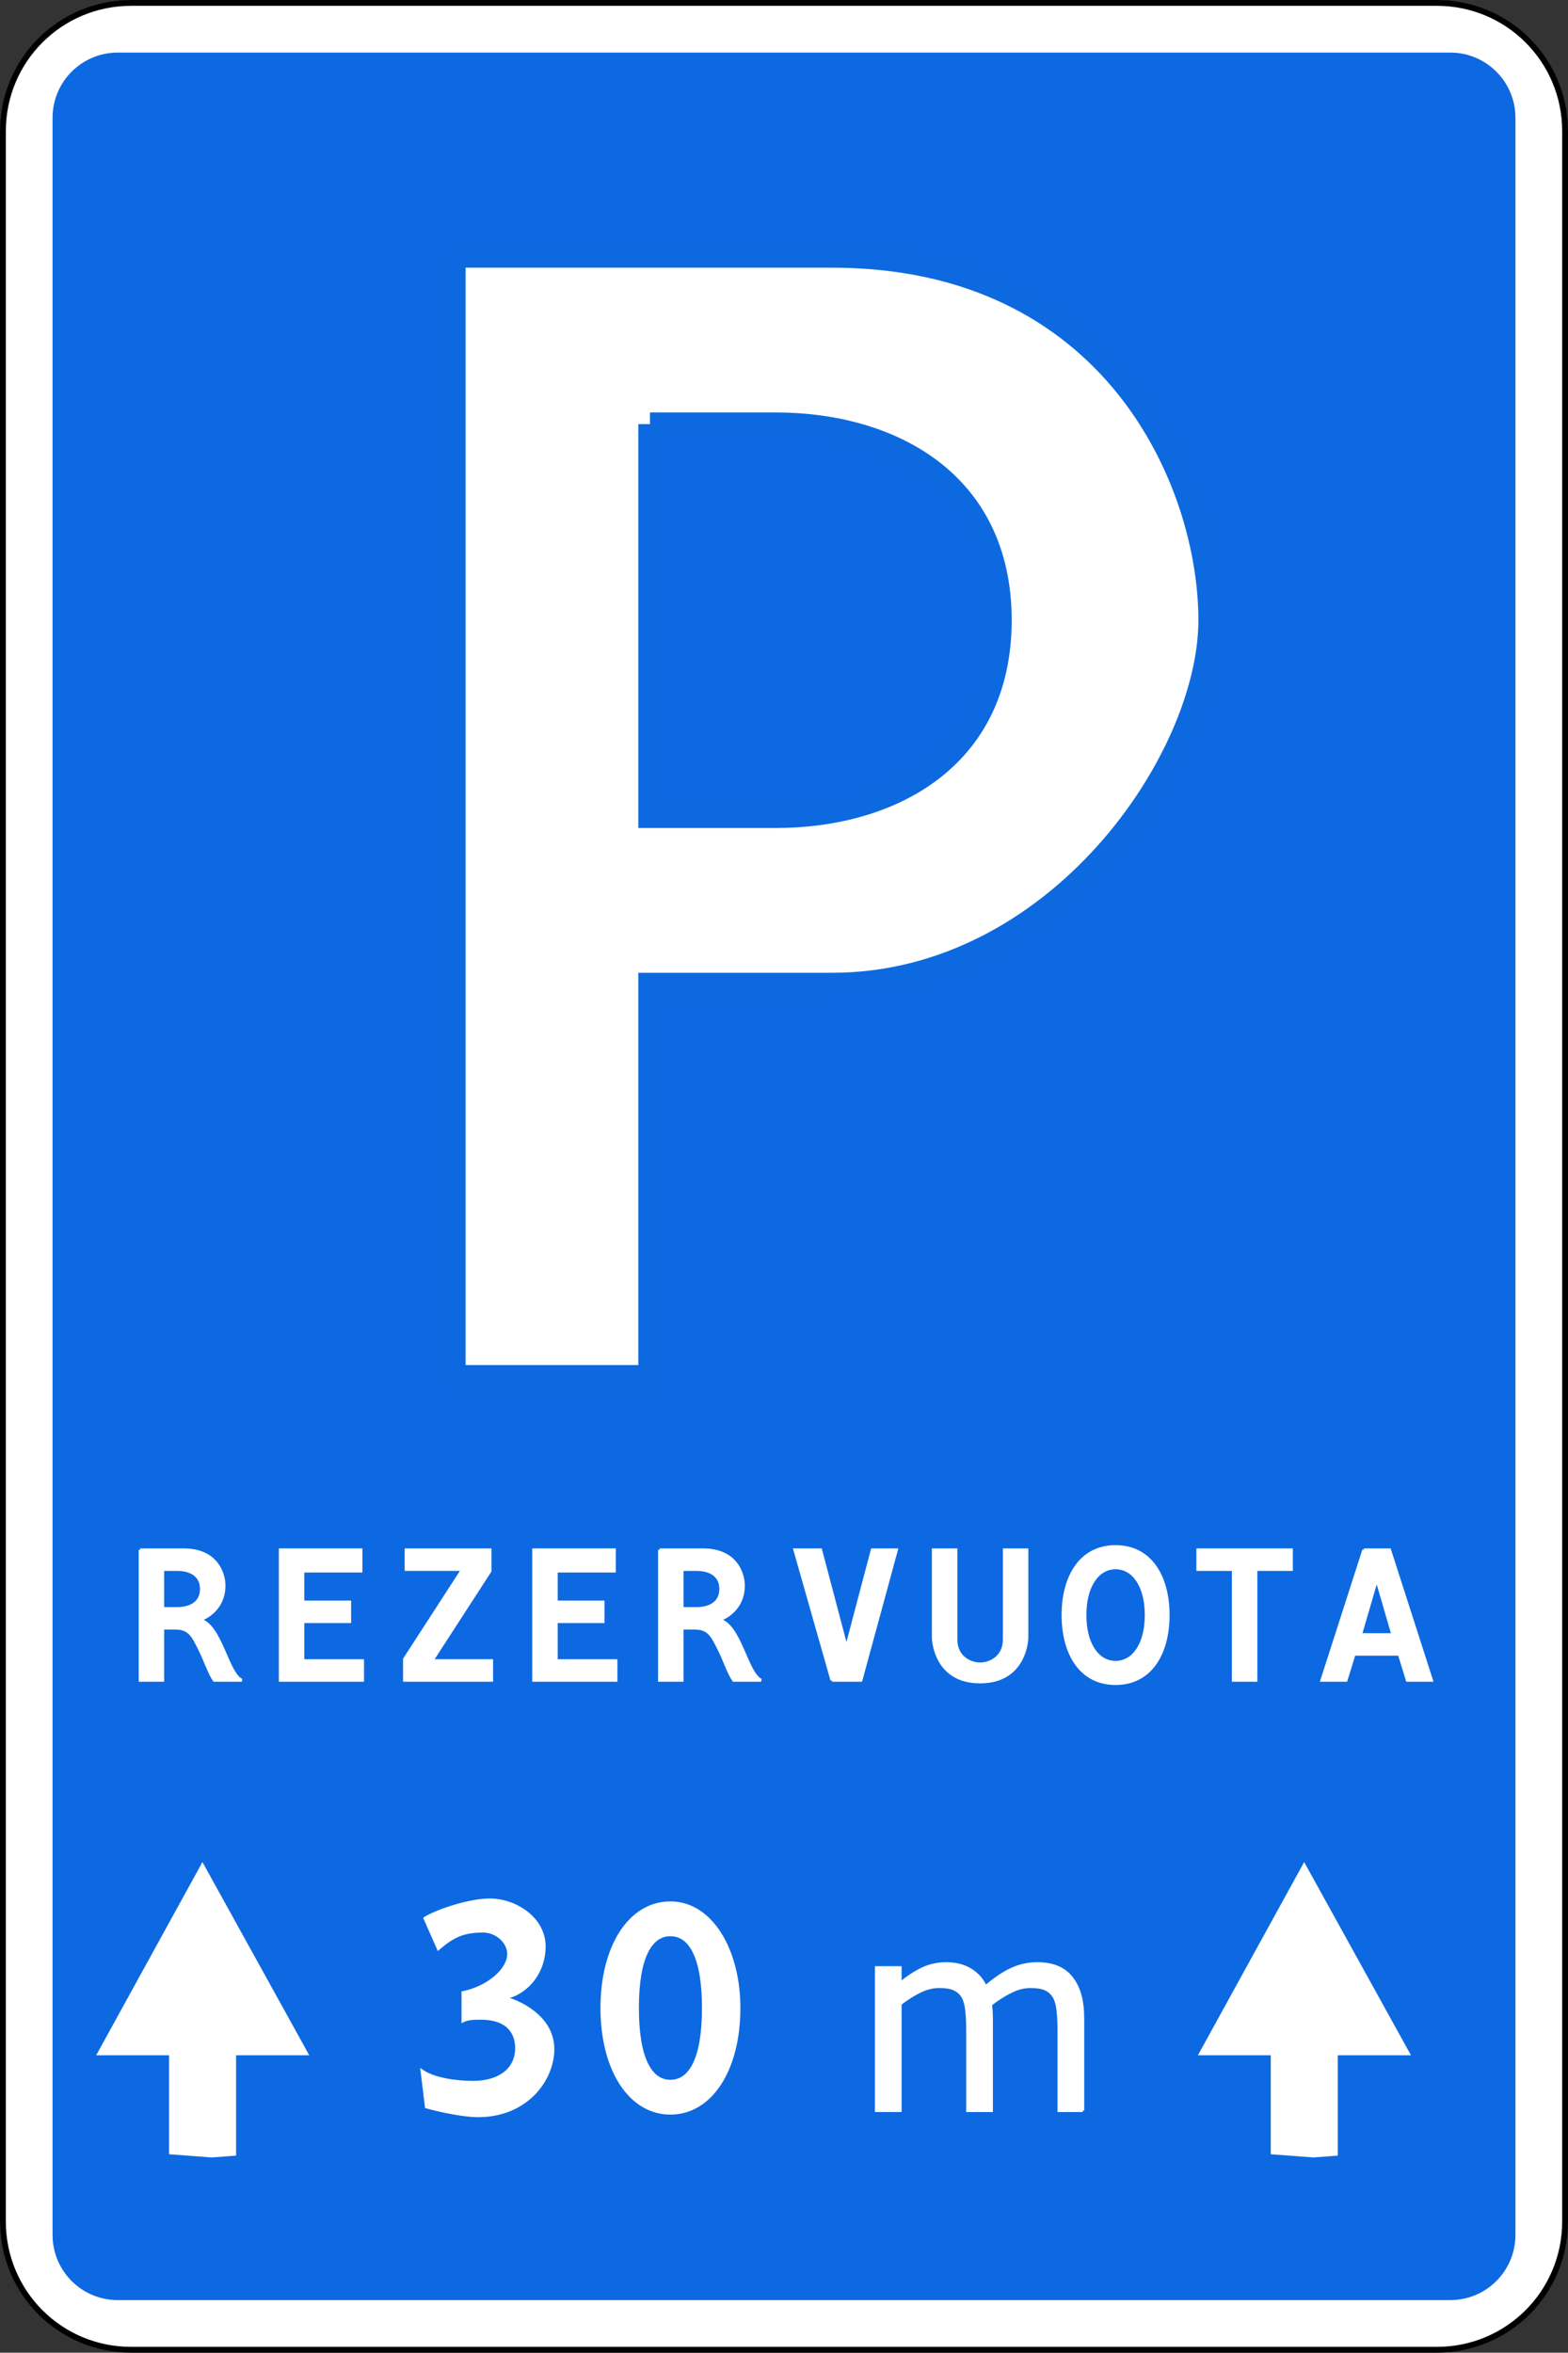
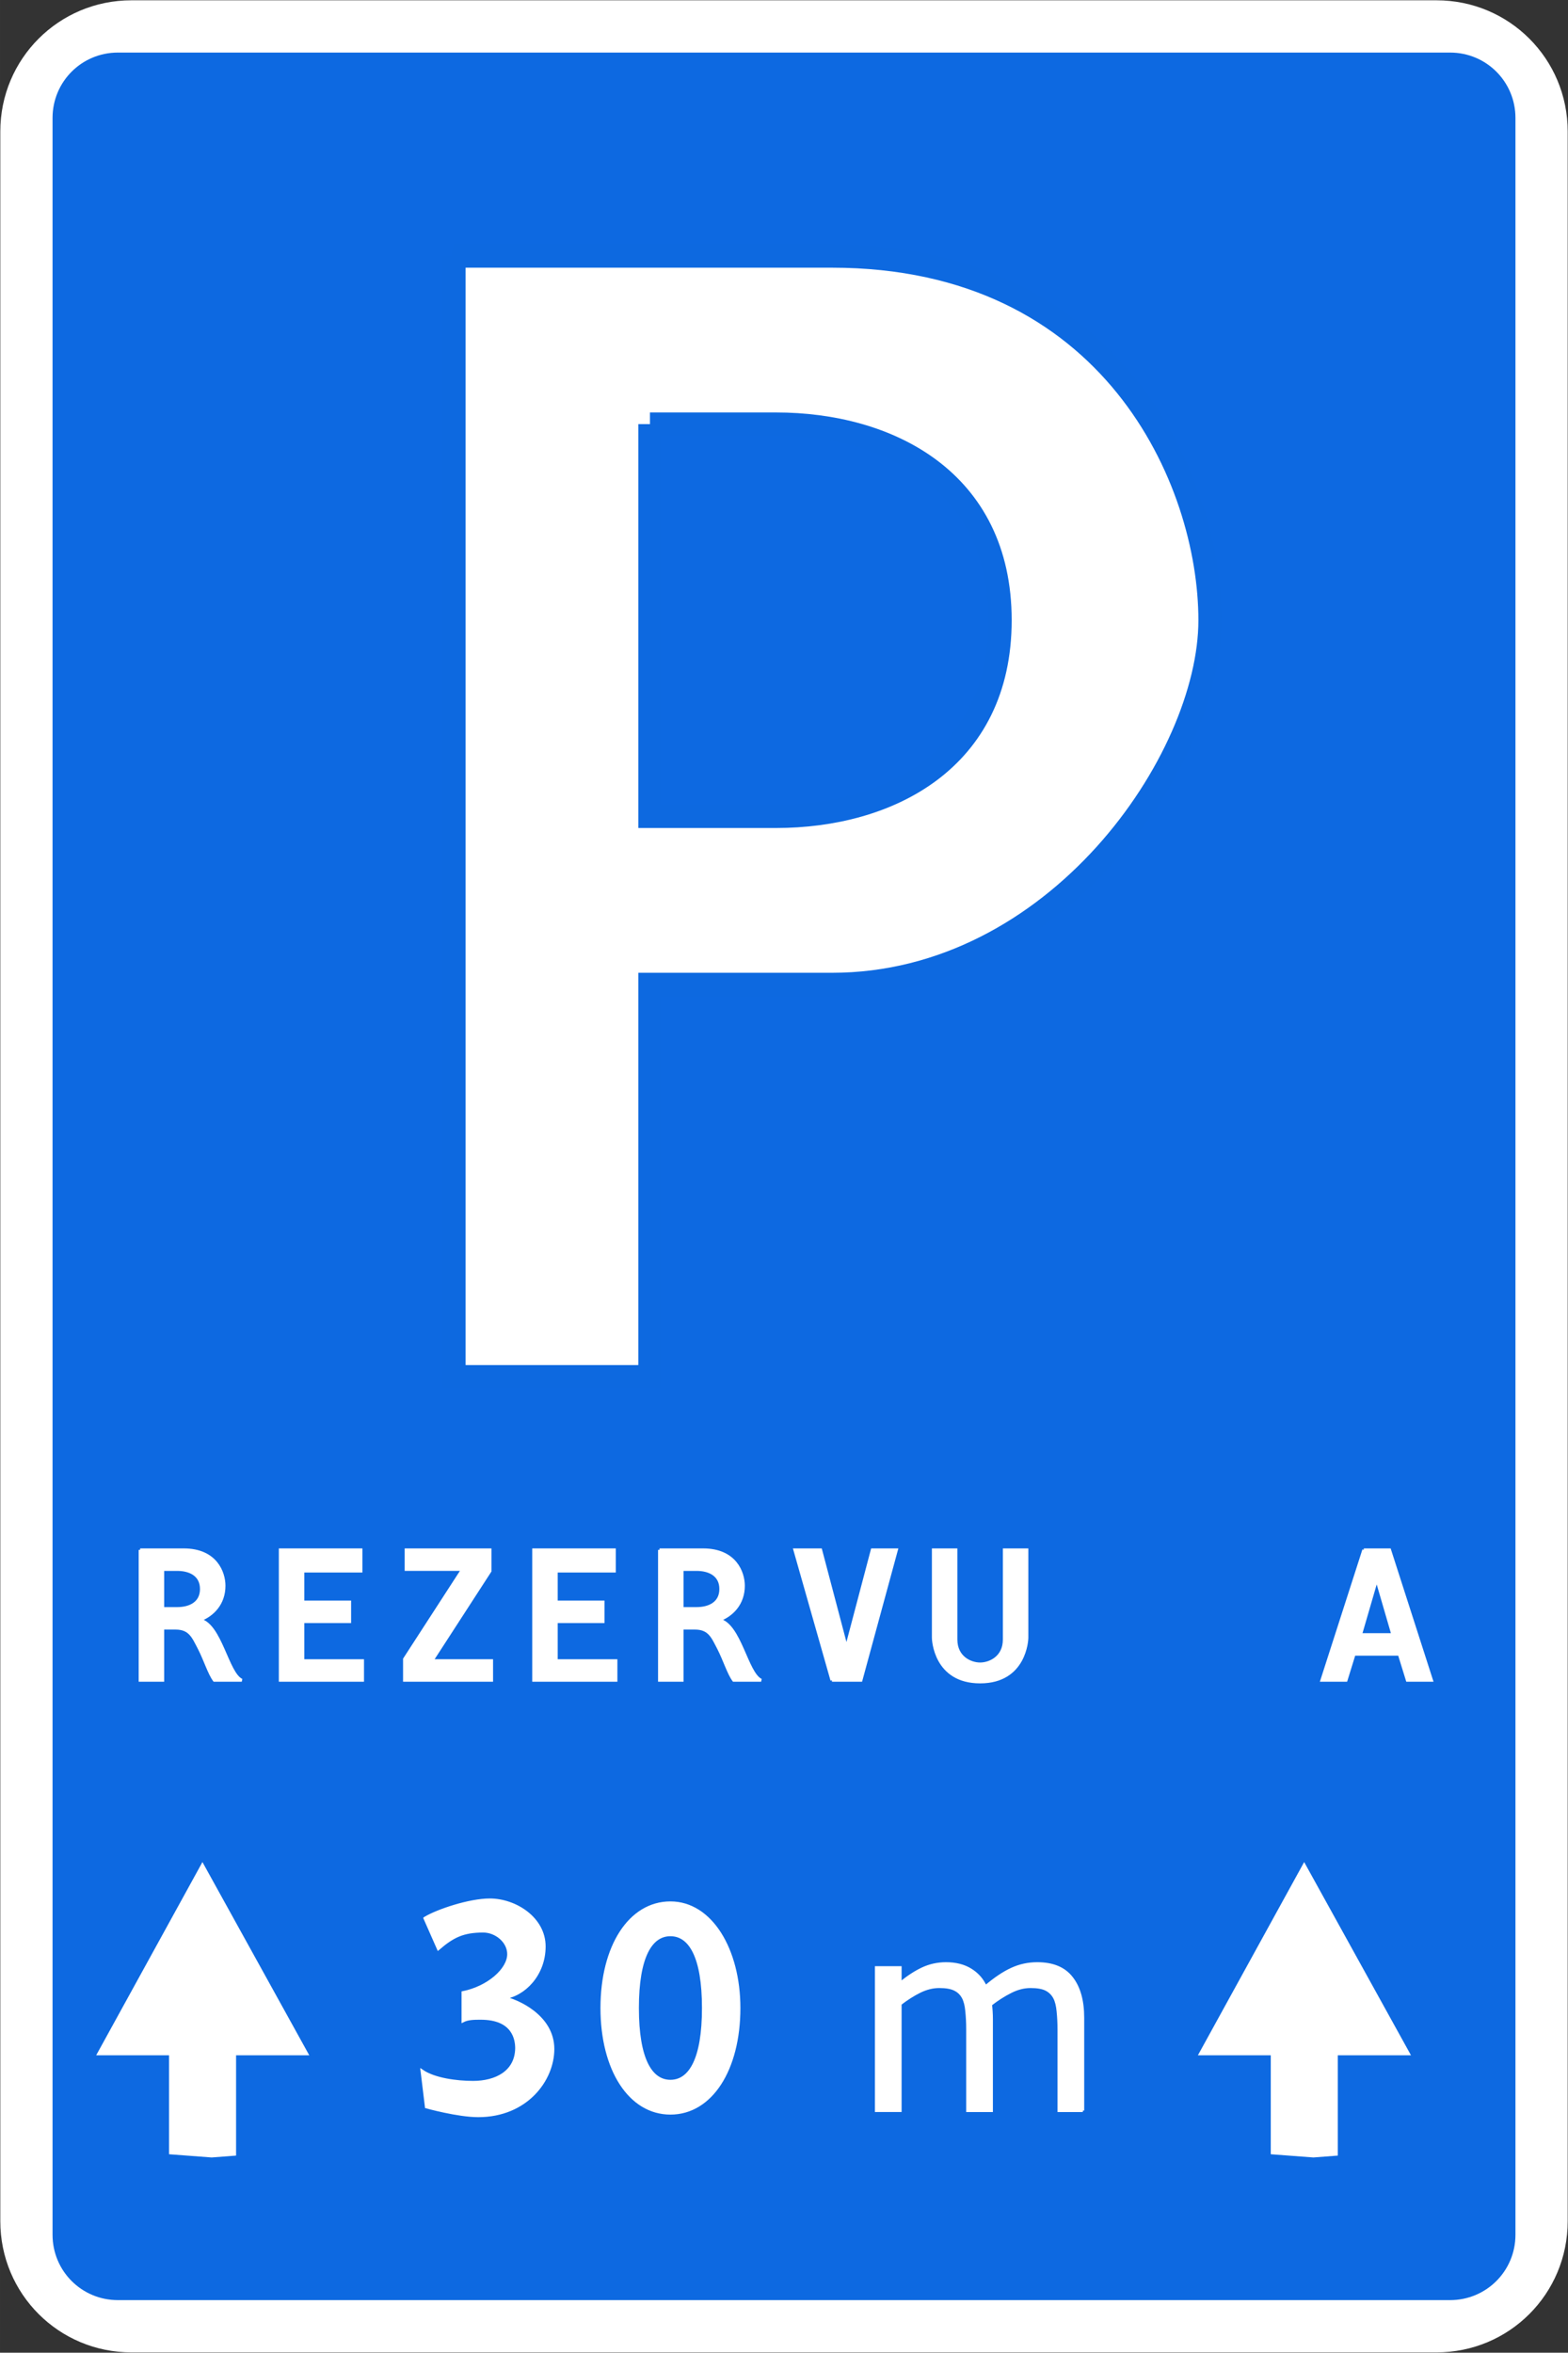
<svg xmlns="http://www.w3.org/2000/svg" version="1.1" id="svg4334" viewBox="0 0 537.979 806.864" height="227.715mm" width="151.83mm">
  <rect x="0" y="0" width="537.979" height="806.864" fill="#333333" stroke="none" />
  <defs id="defs4336" />
  <g transform="translate(1303.13,136.743)" id="layer1-96" style="font-style:normal;font-variant:normal;font-weight:normal;font-stretch:normal;font-size:medium;line-height:100%;font-family:'Transport Heavy';-inkscape-font-specification:'Transport Heavy,';text-align:start;letter-spacing:0px;word-spacing:0px;writing-mode:lr-tb;text-anchor:start;fill:#ffffff;fill-opacity:1;stroke:none;stroke-width:1px;stroke-linecap:butt;stroke-linejoin:miter;stroke-opacity:1" />
  <g transform="translate(-362.767,212.125)" id="layer1-65" style="font-style:normal;font-variant:normal;font-weight:normal;font-stretch:normal;font-size:medium;line-height:100%;font-family:'Transport Heavy';-inkscape-font-specification:'Transport Heavy,';text-align:start;letter-spacing:0px;word-spacing:0px;writing-mode:lr-tb;text-anchor:start;fill:#ffffff;fill-opacity:1;stroke:none;stroke-width:1px;stroke-linecap:butt;stroke-linejoin:miter;stroke-opacity:1" />
  <g transform="translate(0.104,-152.258)" id="layer1-964" style="font-style:normal;font-variant:normal;font-weight:normal;font-stretch:normal;font-size:medium;line-height:100%;font-family:'Transport Heavy';-inkscape-font-specification:'Transport Heavy,';text-align:start;letter-spacing:0px;word-spacing:0px;writing-mode:lr-tb;text-anchor:start;fill:#ffffff;fill-opacity:1;stroke:none;stroke-width:1px;stroke-linecap:butt;stroke-linejoin:miter;stroke-opacity:1">
    <path id="rect8073" d="m 45,152.362 447.771,0 c 24.93,0 45,20.07 45,45 l 0,716.657 c 0,24.93 -20.07,45 -45,45 l -447.771,0 c -24.93,0 -45,-20.07 -45,-45 L 0,197.362 c 0,-24.93 20.07,-45 45,-45 z" style="color:#000000;display:inline;overflow:visible;visibility:visible;opacity:1;fill:#ffffff;fill-opacity:1;fill-rule:nonzero;stroke:none;stroke-width:3.543;marker-start:none;marker-mid:none;marker-end:none;enable-background:accumulate" />
    <path d="m 40.333,170.288 c -12.414,0 -22.407,9.994 -22.407,22.407 l 0,725.991 c 0,12.414 9.994,22.407 22.407,22.407 l 457.106,0 c 12.414,0 22.407,-9.994 22.407,-22.407 l 0,-725.991 c 0,-12.414 -9.994,-22.407 -22.407,-22.407 z" style="color:#000000;display:inline;overflow:visible;visibility:visible;opacity:1;fill:#0d69e1;fill-opacity:1;fill-rule:nonzero;stroke:none;stroke-width:3.543;marker-start:none;marker-mid:none;marker-end:none;enable-background:accumulate" id="rect9536" />
-     <path id="rect3041" d="m 44.896,153.258 447.979,0 c 24.376,0 44,19.624 44,44 l 0,716.864 c 0,24.376 -19.624,44 -44,44 l -447.979,0 c -24.376,0 -44,-19.624 -44,-44 l 0,-716.864 c 0,-24.376 19.624,-44 44,-44 z" style="color:#000000;display:inline;overflow:visible;visibility:visible;opacity:1;fill:none;stroke:#000000;stroke-width:2;stroke-miterlimit:4;stroke-dasharray:none;stroke-opacity:1;marker-start:none;marker-mid:none;marker-end:none;enable-background:accumulate" />
    <g id="text5050" style="font-style:normal;font-variant:normal;font-weight:normal;font-stretch:normal;font-size:686.311px;line-height:100%;font-family:'Transport Heavy';-inkscape-font-specification:'Transport Heavy,';text-align:start;letter-spacing:0px;word-spacing:0px;writing-mode:lr-tb;text-anchor:start;fill:#ffffff;fill-opacity:1;stroke:#0d69e0;stroke-width:8;stroke-linecap:butt;stroke-linejoin:miter;stroke-miterlimit:4;stroke-dasharray:none;stroke-opacity:1">
      <path id="path5205" style="font-style:normal;font-variant:normal;font-weight:500;font-stretch:normal;font-family:'Russian Road Sign';-inkscape-font-specification:'Russian Road Sign Medium';fill:#ffffff;stroke:#0d69e0;stroke-width:8;stroke-miterlimit:4;stroke-dasharray:none;stroke-opacity:1" d="m 155.641,240.062 0,384.334 67.258,0 0,-134.517 62.454,0 c 76.867,0 129.713,-76.867 129.713,-124.909 0,-48.042 -33.629,-124.909 -129.713,-124.909 l -129.713,0 z m 67.258,57.65 43.238,0 c 38.433,0 76.867,19.217 76.867,67.258 0,48.042 -38.433,67.258 -76.867,67.258 l -43.238,0 0,-134.517 z" />
    </g>
  </g>
  <path id="path4265" d="m 81,704.864 25.104,0 L 69.457,638.601 33,704.864 l 12.622,0 12.378,0 0,33.943 14.625,1.102 L 81,739.27 Z" style="fill:#ffffff" />
  <g id="text4227" style="font-style:normal;font-variant:normal;font-weight:normal;font-stretch:normal;font-size:79.459px;line-height:100%;font-family:'Transport Heavy';-inkscape-font-specification:'Transport Heavy,';text-align:start;letter-spacing:0px;word-spacing:0px;writing-mode:lr-tb;text-anchor:start;fill:#ffffff;fill-opacity:1;stroke:#ffffff;stroke-width:1px;stroke-linecap:butt;stroke-linejoin:miter;stroke-opacity:1" transform="scale(0.995,1.005)">
    <path id="path4245" style="font-style:normal;font-variant:normal;font-weight:500;font-stretch:normal;font-family:'Russian Road Sign';-inkscape-font-specification:'Russian Road Sign Medium';fill:#ffffff;stroke:#ffffff;stroke-opacity:1" d="m 48.321,528.893 0,44.497 7.787,0 0,-17.799 4.45,0 c 5.006,0 6.118,3.099 8.105,6.833 2.066,3.973 3.496,8.661 5.244,10.965 l 9.456,0 c -5.006,-2.225 -7.231,-18.911 -14.462,-20.58 4.45,-1.669 8.343,-5.562 8.343,-11.68 0,-4.45 -2.781,-12.237 -13.905,-12.237 l -15.018,0 z m 7.787,6.675 5.006,0 c 4.45,0 8.343,1.907 8.343,6.675 0,4.768 -3.893,6.675 -8.343,6.675 l -5.006,0 0,-13.349 z" />
    <path id="path4247" style="font-style:normal;font-variant:normal;font-weight:500;font-stretch:normal;font-family:'Russian Road Sign';-inkscape-font-specification:'Russian Road Sign Medium';fill:#ffffff;stroke:#ffffff;stroke-opacity:1" d="m 96.65,573.39 28.367,0 0,-6.675 -20.58,0 0,-13.349 16.13,0 0,-6.675 -16.13,0 0,-10.568 20.024,0 0,-7.231 -27.811,0 0,44.497 z" />
    <path id="path4249" style="font-style:normal;font-variant:normal;font-weight:500;font-stretch:normal;font-family:'Russian Road Sign';-inkscape-font-specification:'Russian Road Sign Medium';fill:#ffffff;stroke:#ffffff;stroke-opacity:1" d="m 139.483,573.39 0,-7.231 20.024,-30.592 -19.467,0 0,-6.675 28.923,0 0,7.231 -20.024,30.592 20.58,0 0,6.675 -30.035,0 z" />
    <path id="path4251" style="font-style:normal;font-variant:normal;font-weight:500;font-stretch:normal;font-family:'Russian Road Sign';-inkscape-font-specification:'Russian Road Sign Medium';fill:#ffffff;stroke:#ffffff;stroke-opacity:1" d="m 184.024,573.39 28.367,0 0,-6.675 -20.58,0 0,-13.349 16.13,0 0,-6.675 -16.13,0 0,-10.568 20.024,0 0,-7.231 -27.811,0 0,44.497 z" />
    <path id="path4253" style="font-style:normal;font-variant:normal;font-weight:500;font-stretch:normal;font-family:'Russian Road Sign';-inkscape-font-specification:'Russian Road Sign Medium';fill:#ffffff;stroke:#ffffff;stroke-opacity:1" d="m 227.413,528.893 0,44.497 7.787,0 0,-17.799 4.45,0 c 5.006,0 6.118,3.099 8.105,6.833 2.066,3.973 3.496,8.661 5.244,10.965 l 9.456,0 c -5.006,-2.225 -7.231,-18.911 -14.462,-20.58 4.45,-1.669 8.343,-5.562 8.343,-11.68 0,-4.45 -2.781,-12.237 -13.905,-12.237 l -15.018,0 z m 7.787,6.675 5.006,0 c 4.45,0 8.343,1.907 8.343,6.675 0,4.768 -3.893,6.675 -8.343,6.675 l -5.006,0 0,-13.349 z" />
    <path id="path4255" style="font-style:normal;font-variant:normal;font-weight:500;font-stretch:normal;font-family:'Russian Road Sign';-inkscape-font-specification:'Russian Road Sign Medium';fill:#ffffff;stroke:#ffffff;stroke-opacity:1" d="m 286.867,573.39 10.012,0 12.237,-44.497 -8.343,0 -8.899,33.373 -8.899,-33.373 -8.899,0 12.793,44.497 z" />
    <path id="path4257" style="font-style:normal;font-variant:normal;font-weight:500;font-stretch:normal;font-family:'Russian Road Sign';-inkscape-font-specification:'Russian Road Sign Medium';fill:#ffffff;stroke:#ffffff;stroke-opacity:1" d="m 321.836,528.893 0,30.035 c 0,0.556 0.556,15.018 16.13,15.018 15.574,0 16.13,-14.462 16.13,-15.018 l 0,-30.035 -7.787,0 0,30.592 c 0,6.118 -5.006,8.343 -8.343,8.343 -3.337,0 -8.343,-2.225 -8.343,-8.343 l 0,-30.592 -7.787,0 z" />
-     <path id="path4259" style="font-style:normal;font-variant:normal;font-weight:500;font-stretch:normal;font-family:'Russian Road Sign';-inkscape-font-specification:'Russian Road Sign Medium';fill:#ffffff;stroke:#ffffff;stroke-opacity:1" d="m 384.679,527.78 c -12.237,0 -18.117,10.489 -18.117,23.361 0,12.872 5.88,23.361 18.117,23.361 12.237,0 18.117,-10.489 18.117,-23.361 0,-12.872 -5.88,-23.361 -18.117,-23.361 z m 0,7.231 c 6.118,0 10.568,6.118 10.568,16.13 0,10.012 -4.45,16.13 -10.568,16.13 -6.118,0 -10.568,-6.118 -10.568,-16.13 0,-10.012 4.45,-16.13 10.568,-16.13 z" />
-     <path id="path4261" style="font-style:normal;font-variant:normal;font-weight:500;font-stretch:normal;font-family:'Russian Road Sign';-inkscape-font-specification:'Russian Road Sign Medium';fill:#ffffff;stroke:#ffffff;stroke-opacity:1" d="m 413.037,528.893 0,6.675 12.237,0 0,37.822 7.787,0 0,-37.822 12.237,0 0,-6.675 -32.26,0 z" />
    <path id="path4263" style="font-style:normal;font-variant:normal;font-weight:500;font-stretch:normal;font-family:'Russian Road Sign';-inkscape-font-specification:'Russian Road Sign Medium';fill:#ffffff;stroke:#ffffff;stroke-opacity:1" d="m 469.155,557.816 5.562,-18.911 5.562,18.911 -11.124,0 z m 1.112,-28.923 -14.462,44.497 8.343,0 2.781,-8.899 15.574,0 2.781,8.899 8.343,0 -14.462,-44.497 -8.899,0 z" />
  </g>
  <g id="text4231" style="font-style:normal;font-variant:normal;font-weight:normal;font-stretch:normal;font-size:89.427px;line-height:100%;font-family:'Transport Heavy';-inkscape-font-specification:'Transport Heavy,';text-align:start;letter-spacing:0px;word-spacing:0px;writing-mode:lr-tb;text-anchor:start;fill:#ffffff;fill-opacity:1;stroke:#ffffff;stroke-width:1px;stroke-linecap:butt;stroke-linejoin:miter;stroke-opacity:1" transform="matrix(0.995,0,0,1.005,8,0)">
    <path id="path4238" style="font-size:125px;stroke:#ffffff;stroke-opacity:1" d="m 138.479,654.602 4.625,10.375 c 5,-4.25 8.5,-6 15.5,-6 4.375,0 8.75,3.5 8.75,7.875 0,5.25 -7,11.375 -15.75,13.125 l 0,9.625 c 1.75,-0.875 4,-0.875 6.125,-0.875 11.375,0 12.375,7.25 12.375,10.25 -0.125,8.125 -7.125,11.625 -15,11.625 -5.75,0 -13.375,-1 -17.625,-3.875 l 1.5,12.25 c 0,0 10.875,3 17.875,3 16.625,0 25.75,-12.25 25.75,-22.75 0,-11.375 -12.625,-16.625 -17,-17.5 7,-0.875 14,-7.875 14,-17.5 0,-9.625 -10,-15.875 -18.75,-15.875 -7,0 -18,3.625 -22.375,6.25 z" />
    <path id="path4240" style="font-size:125px;stroke:#ffffff;stroke-opacity:1" d="m 223.139,649.352 c -14,0 -23.625,14.875 -23.625,35.875 0,21 9.625,35.875 23.625,35.875 14,0 23.625,-14.875 23.625,-35.875 0,-19.875 -9.625,-35.875 -23.625,-35.875 z m 0,10.875 c 6.75,0 11.375,7.5 11.375,25 0,17.5 -4.625,25 -11.375,25 -6.75,0 -11.375,-7.5 -11.375,-25 0,-17.5 4.625,-25 11.375,-25 z" />
    <path id="path4242" style="font-style:normal;font-variant:normal;font-weight:500;font-stretch:normal;font-family:'Russian Road Sign';-inkscape-font-specification:'Russian Road Sign Medium';fill:#ffffff;stroke:#ffffff;stroke-opacity:1" d="m 365.32,720.227 -8.209,0 0,-27.771 q 0,-3.144 -0.306,-6.07 -0.262,-2.926 -1.179,-4.672 -1.004,-1.878 -2.882,-2.838 -1.878,-0.961 -5.415,-0.961 -3.45,0 -6.899,1.747 -3.45,1.703 -6.899,4.367 0.131,1.004 0.218,2.358 0.087,1.31 0.087,2.62 l 0,31.221 -8.209,0 0,-27.771 q 0,-3.231 -0.306,-6.113 -0.262,-2.926 -1.179,-4.672 -1.004,-1.878 -2.882,-2.795 -1.878,-0.961 -5.415,-0.961 -3.362,0 -6.768,1.659 -3.362,1.659 -6.725,4.236 l 0,36.417 -8.209,0 0,-48.775 8.209,0 0,5.415 q 3.843,-3.188 7.641,-4.978 3.843,-1.79 8.165,-1.79 4.978,0 8.427,2.096 3.493,2.096 5.196,5.808 4.978,-4.192 9.082,-6.026 4.105,-1.878 8.777,-1.878 8.034,0 11.833,4.891 3.843,4.847 3.843,13.58 l 0,31.658 z" />
  </g>
  <path style="fill:#ffffff" d="m 459,704.864 25.104,0 L 447.457,638.601 411,704.864 l 12.622,0 12.378,0 0,33.943 14.625,1.102 L 459,739.27 Z" id="path4267" />
</svg>